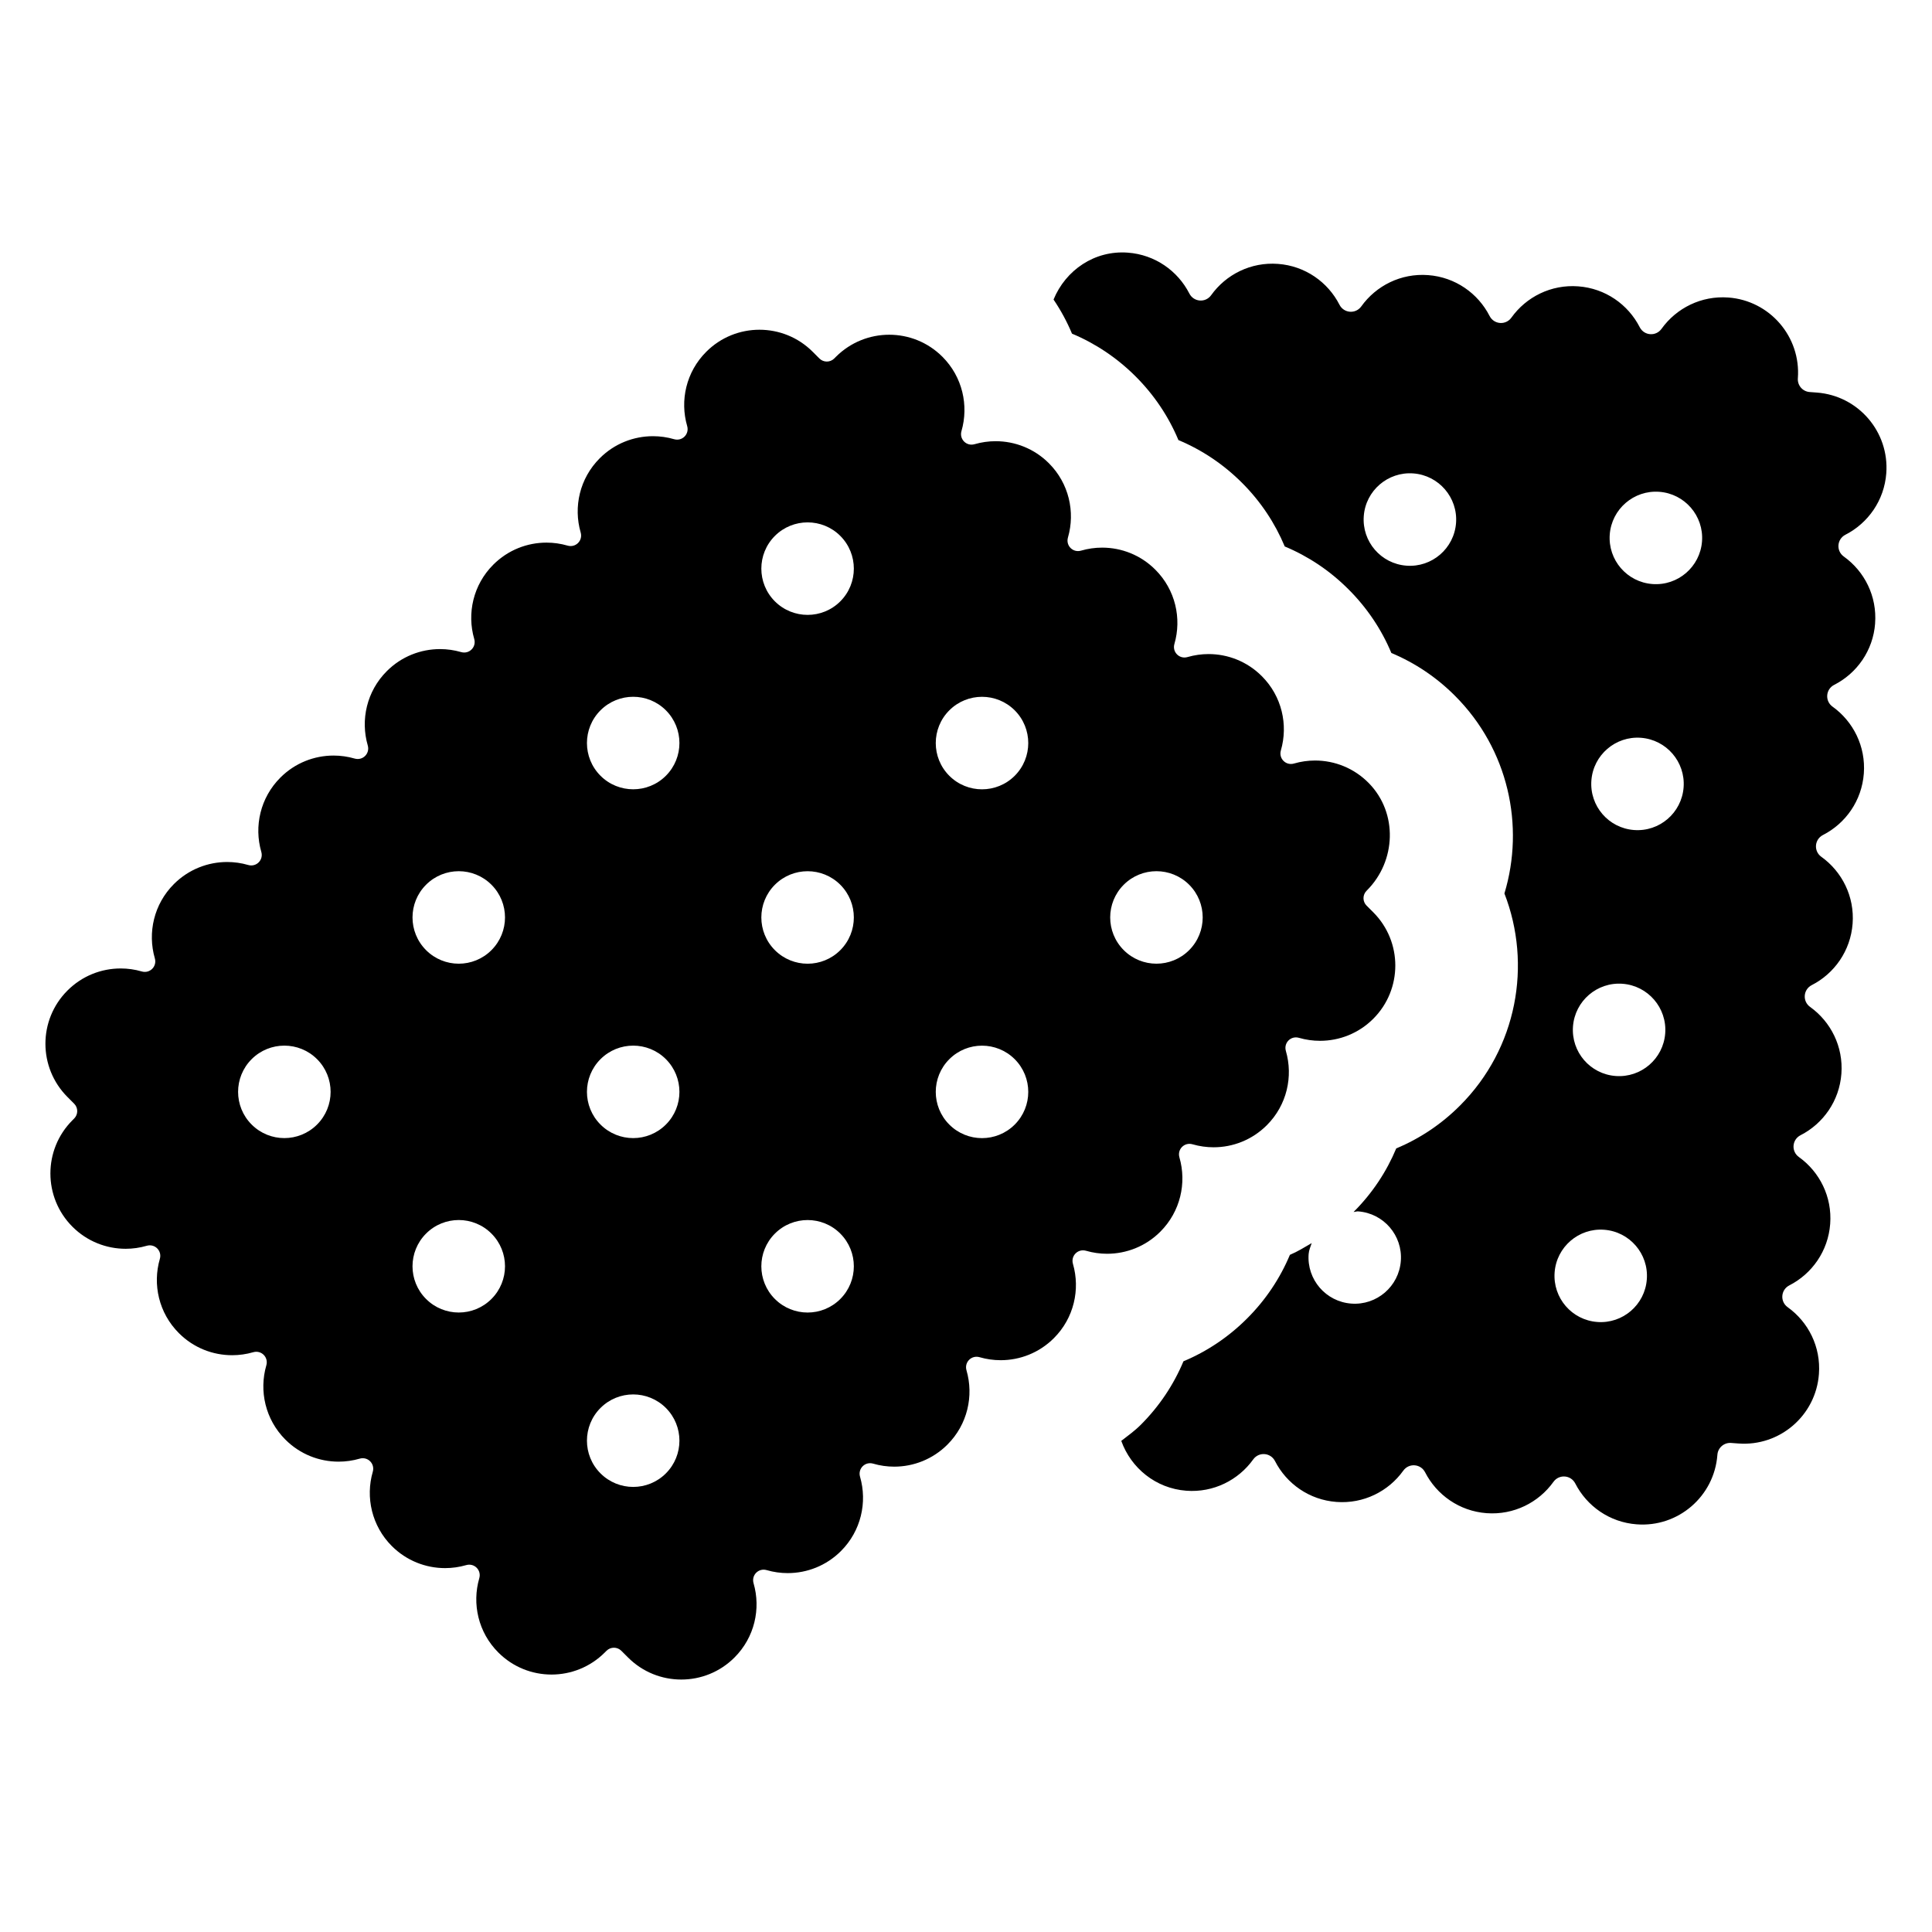
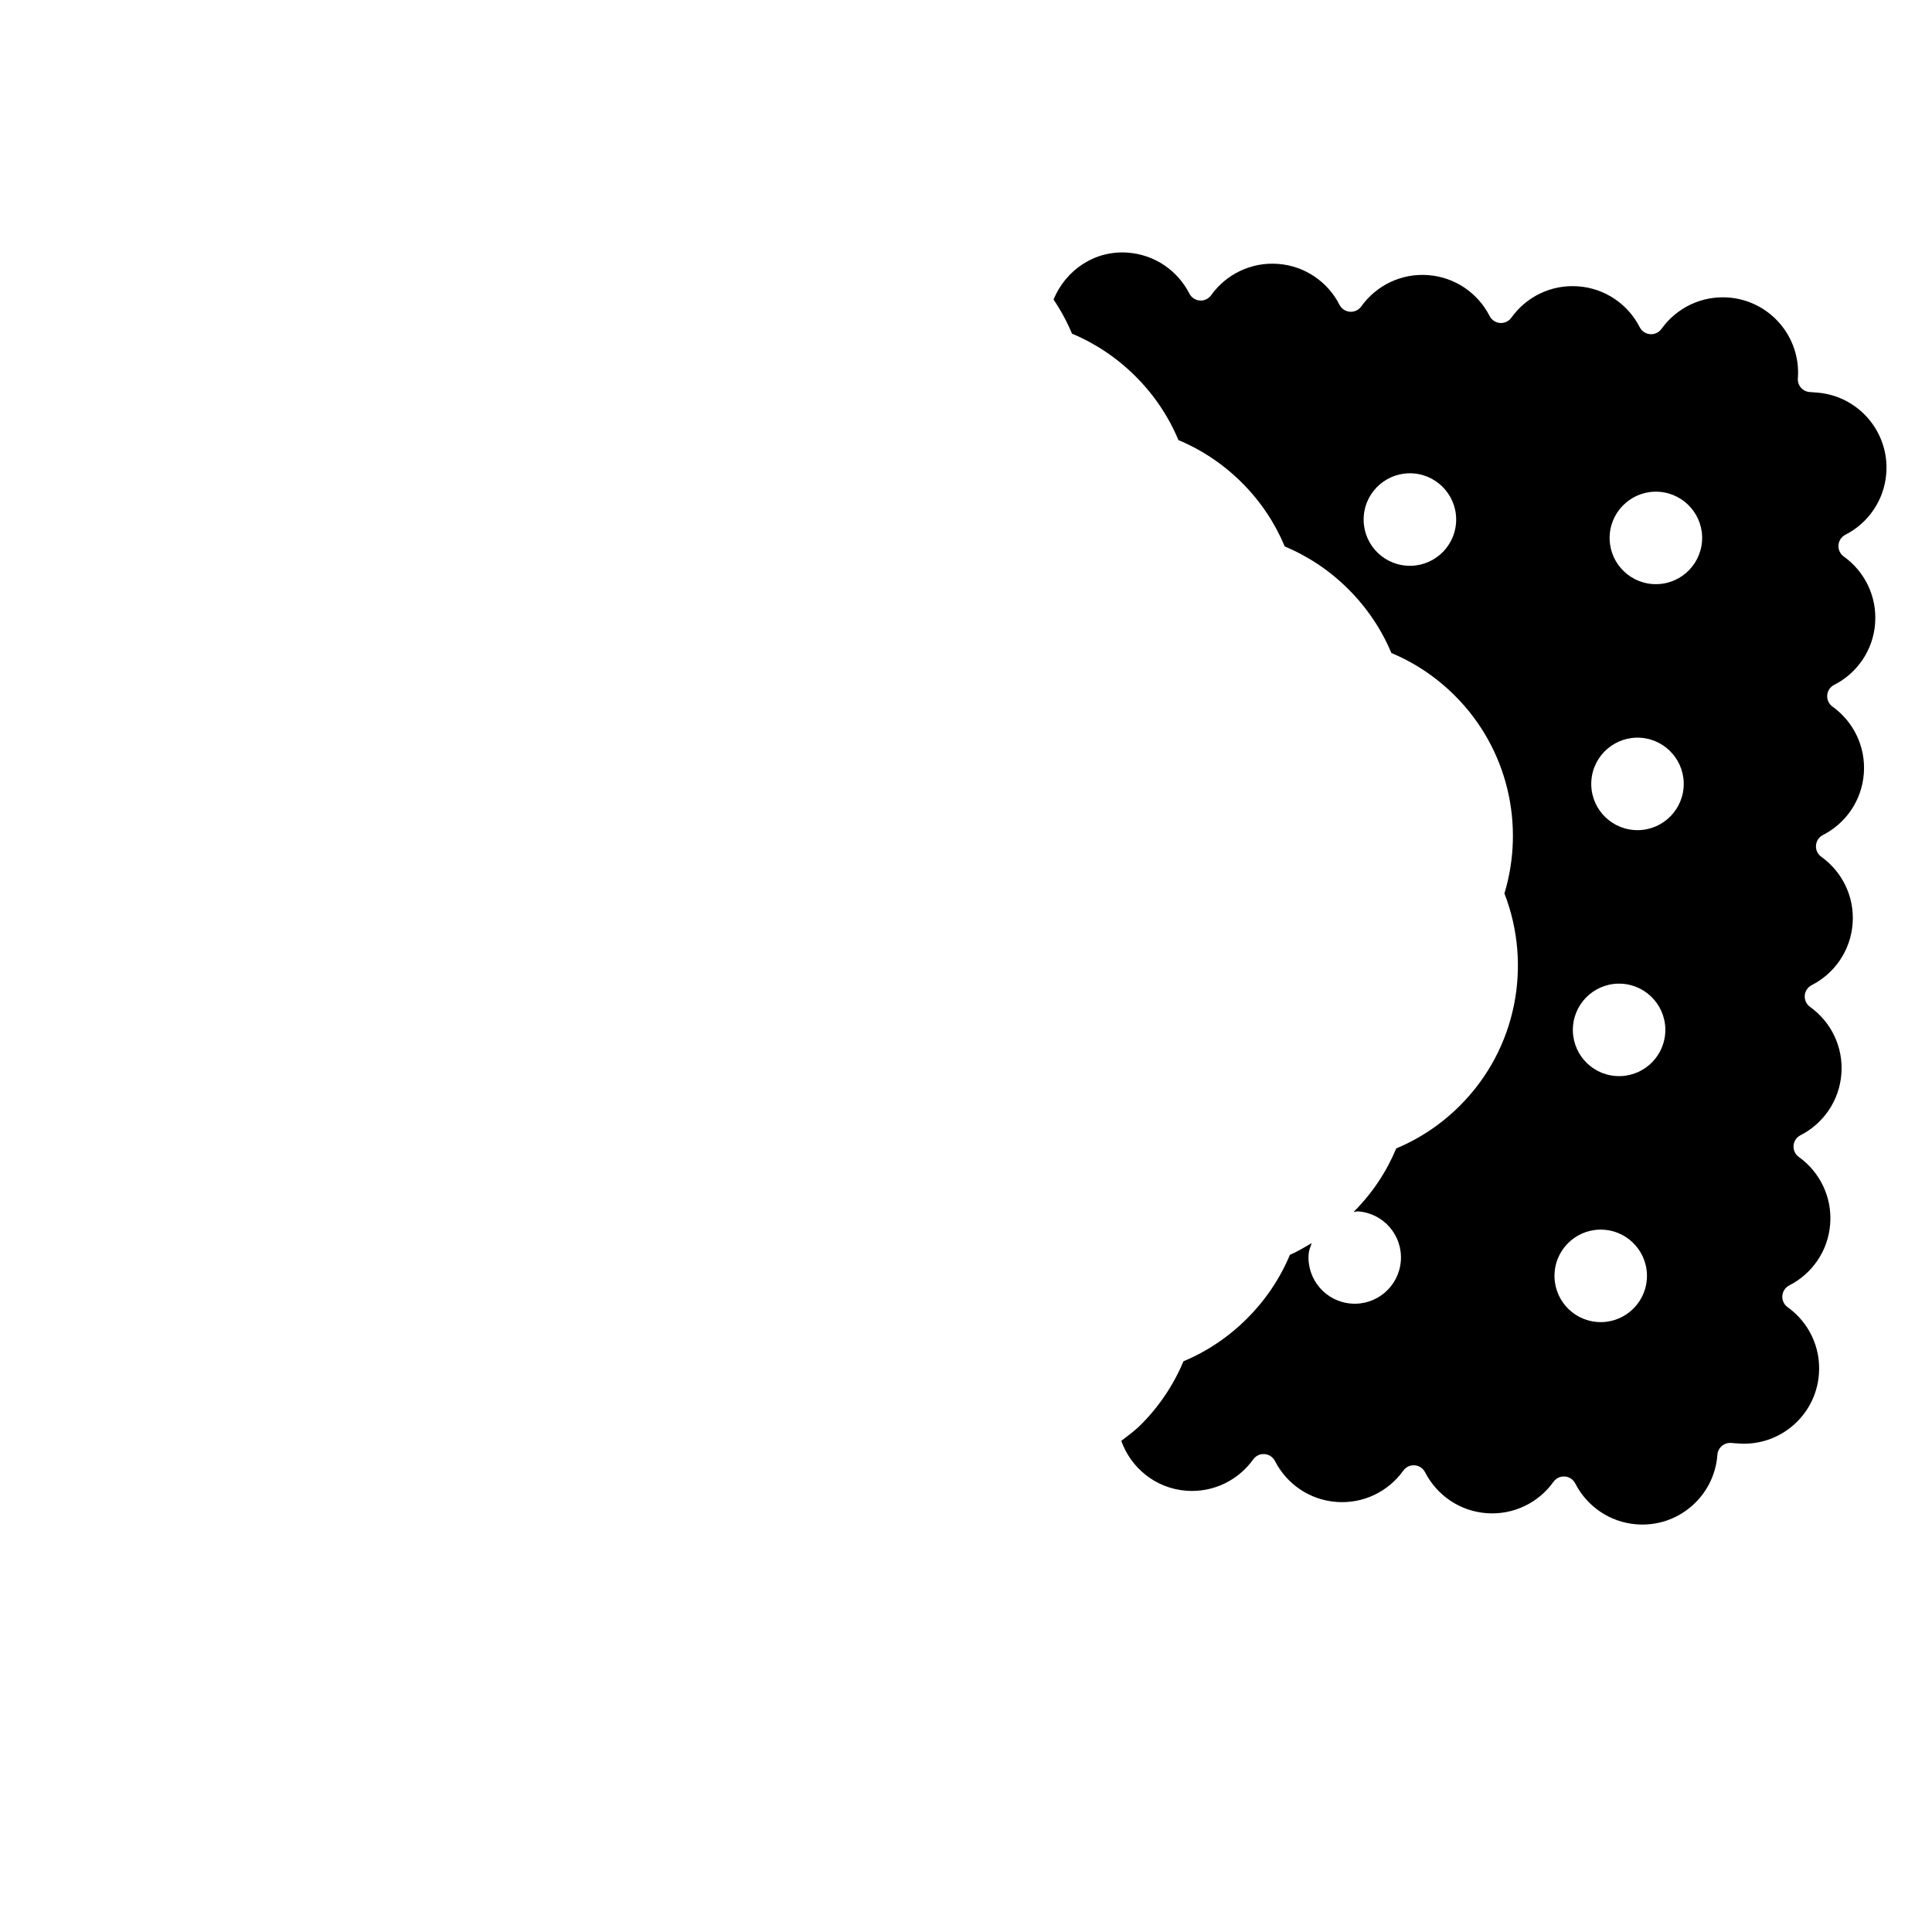
<svg xmlns="http://www.w3.org/2000/svg" fill="#000000" width="800px" height="800px" version="1.1" viewBox="144 144 512 512">
  <g>
    <path d="m640.92 309.21c0.543-7.207-2.812-13.801-8.289-17.719-2.082-1.492-1.848-4.617 0.43-5.785 5.992-3.062 10.289-9.09 10.824-16.289 0.816-10.973-7.418-20.559-18.41-21.383l-1.898-0.141c-1.867-0.137-3.266-1.762-3.129-3.629l0.004-0.035c0.816-10.984-7.426-20.559-18.41-21.383-7.203-0.535-13.797 2.82-17.719 8.293-1.492 2.082-4.621 1.848-5.785-0.434-3.062-5.992-9.086-10.289-16.281-10.82-7.203-0.547-13.801 2.809-17.719 8.285-1.492 2.082-4.621 1.848-5.785-0.434-3.062-5.992-9.082-10.293-16.285-10.828-7.199-0.547-13.789 2.812-17.711 8.285-1.492 2.082-4.621 1.848-5.785-0.434-3.062-5.992-9.082-10.293-16.281-10.824-7.203-0.543-13.797 2.812-17.719 8.285-1.492 2.082-4.617 1.848-5.785-0.434-3.062-5.996-9.09-10.297-16.297-10.832-8.824-0.672-16.5 4.652-19.691 12.43 1.93 2.856 3.57 5.875 4.887 9.035 6.227 2.606 11.945 6.426 16.859 11.332 4.922 4.914 8.742 10.641 11.348 16.875 6.234 2.598 11.953 6.426 16.859 11.332 4.988 4.981 8.758 10.73 11.316 16.859 6.25 2.606 11.977 6.426 16.883 11.348 4.93 4.914 8.766 10.648 11.371 16.883 6.234 2.606 11.953 6.422 16.867 11.348 14.148 14.152 18.516 34.441 13.094 52.379 7.32 18.82 3.398 41.047-11.77 56.207-4.922 4.93-10.656 8.758-16.898 11.355-2.555 6.133-6.324 11.867-11.305 16.844 0.418-0.012 0.793-0.184 1.219-0.152 6.75 0.5 11.809 6.387 11.301 13.125-0.5 6.75-6.383 11.816-13.125 11.309-6.75-0.5-11.816-6.375-11.309-13.133 0.078-1.043 0.496-1.949 0.812-2.894-1.898 1.094-3.762 2.266-5.777 3.109-2.606 6.227-6.422 11.953-11.348 16.867-4.918 4.918-10.633 8.742-16.859 11.34-2.606 6.234-6.422 11.957-11.348 16.867-1.59 1.59-3.387 2.871-5.133 4.227 2.574 7.195 9.129 12.605 17.242 13.211 7.199 0.539 13.793-2.816 17.715-8.289 1.492-2.082 4.617-1.848 5.785 0.434 3.062 5.992 9.078 10.289 16.277 10.824 7.203 0.543 13.797-2.816 17.715-8.285 1.492-2.082 4.617-1.848 5.785 0.43 3.062 5.988 9.086 10.293 16.285 10.832 7.207 0.535 13.805-2.82 17.727-8.297 1.492-2.082 4.617-1.848 5.785 0.43 3.066 5.996 9.09 10.293 16.285 10.824 10.984 0.836 20.551-7.418 21.375-18.398l0.004-0.051c0.145-1.859 1.766-3.254 3.625-3.117l1.914 0.141c10.988 0.836 20.559-7.418 21.367-18.398 0.547-7.203-2.805-13.797-8.277-17.715-2.082-1.492-1.848-4.617 0.434-5.785 5.992-3.062 10.293-9.086 10.828-16.285 0.543-7.207-2.812-13.805-8.289-17.727-2.082-1.492-1.848-4.617 0.434-5.785 5.992-3.062 10.289-9.082 10.824-16.281 0.543-7.203-2.812-13.793-8.285-17.711-2.082-1.492-1.848-4.617 0.43-5.785 5.992-3.062 10.289-9.09 10.828-16.289 0.543-7.199-2.812-13.793-8.285-17.711-2.082-1.492-1.848-4.617 0.434-5.785 5.992-3.062 10.285-9.082 10.824-16.285 0.539-7.207-2.812-13.801-8.281-17.719-2.082-1.492-1.848-4.621 0.43-5.785 6.008-3.059 10.305-9.074 10.844-16.277zm-124.19-15.301c-6.758-0.5-11.824-6.383-11.316-13.141 0.5-6.742 6.387-11.809 13.137-11.309 6.75 0.508 11.816 6.394 11.316 13.141-0.508 6.75-6.394 11.816-13.137 11.309zm50.57 200.43c-6.75-0.5-11.816-6.383-11.309-13.141 0.5-6.742 6.387-11.809 13.125-11.301 6.758 0.5 11.824 6.387 11.309 13.133-0.492 6.754-6.383 11.816-13.125 11.309zm4.867-65.188c-6.75-0.5-11.816-6.375-11.309-13.133 0.508-6.75 6.394-11.816 13.133-11.309 6.75 0.508 11.809 6.394 11.309 13.133-0.5 6.746-6.383 11.812-13.133 11.309zm4.867-65.188c-6.75-0.5-11.809-6.383-11.301-13.133 0.5-6.742 6.387-11.809 13.133-11.309 6.75 0.508 11.809 6.387 11.309 13.125-0.508 6.762-6.391 11.828-13.141 11.316zm4.875-65.188c-6.75-0.5-11.809-6.383-11.309-13.133 0.508-6.742 6.394-11.809 13.137-11.309 6.75 0.508 11.816 6.383 11.316 13.133-0.512 6.754-6.394 11.82-13.145 11.309z" />
-     <path d="m451.5 470.41c5.332-5.332 7.019-12.926 5.059-19.684-0.625-2.152 1.324-4.102 3.477-3.477 1.82 0.527 3.699 0.793 5.578 0.793 5.106 0 10.203-1.949 14.105-5.844 5.336-5.328 7.016-12.922 5.051-19.684-0.625-2.152 1.324-4.102 3.477-3.477 1.82 0.527 3.695 0.789 5.578 0.789 5.106 0 10.211-1.945 14.109-5.844 7.781-7.781 7.789-20.414 0-28.211l-1.777-1.773c-1.086-1.086-1.09-2.848 0-3.934l0.09-0.094c7.773-7.773 8.227-20.496 0.559-28.375-3.914-4.023-9.105-6.047-14.301-6.047-1.883 0-3.762 0.266-5.582 0.797-2.152 0.625-4.102-1.324-3.477-3.477 1.965-6.762 0.285-14.355-5.051-19.68-3.891-3.898-8.996-5.852-14.105-5.852-1.879 0-3.762 0.266-5.582 0.793-2.152 0.625-4.102-1.324-3.477-3.477 1.965-6.762 0.281-14.352-5.055-19.68-3.891-3.898-8.992-5.844-14.094-5.844-1.883 0-3.762 0.266-5.586 0.797-2.152 0.625-4.102-1.324-3.477-3.477 1.961-6.762 0.277-14.359-5.051-19.68-3.891-3.898-9.004-5.844-14.105-5.844-1.883 0-3.766 0.266-5.586 0.793-2.152 0.625-4.098-1.324-3.477-3.477 1.965-6.766 0.281-14.363-5.051-19.695-3.891-3.891-8.988-5.836-14.094-5.836-5.106 0-10.211 1.945-14.113 5.836l-0.457 0.457c-1.086 1.09-2.848 1.09-3.934 0.004l-1.777-1.777c-3.891-3.898-9-5.844-14.105-5.844s-10.215 1.945-14.105 5.844c-5.336 5.324-7.019 12.922-5.055 19.684 0.625 2.152-1.324 4.102-3.477 3.477-1.82-0.527-3.699-0.793-5.582-0.793-5.106 0-10.211 1.945-14.105 5.844-5.332 5.328-7.019 12.918-5.059 19.676 0.625 2.152-1.324 4.102-3.477 3.477-1.82-0.527-3.699-0.793-5.578-0.793-5.106 0-10.203 1.945-14.105 5.844-5.336 5.328-7.016 12.926-5.051 19.688 0.625 2.152-1.324 4.102-3.477 3.477-1.82-0.527-3.703-0.793-5.582-0.793-5.106 0-10.211 1.945-14.105 5.844-5.332 5.324-7.012 12.926-5.051 19.688 0.625 2.152-1.324 4.102-3.477 3.477-1.82-0.527-3.699-0.793-5.578-0.793-5.106 0-10.211 1.945-14.105 5.844-5.328 5.324-7.012 12.918-5.051 19.68 0.625 2.152-1.328 4.102-3.477 3.477-1.816-0.531-3.695-0.793-5.574-0.793-5.106 0-10.211 1.953-14.109 5.844-5.328 5.328-7.016 12.926-5.055 19.688 0.625 2.152-1.328 4.102-3.477 3.473-1.82-0.531-3.699-0.793-5.578-0.793-5.106 0-10.211 1.953-14.102 5.852-7.781 7.773-7.789 20.406 0 28.207l1.777 1.781c1.086 1.086 1.086 2.852-0.004 3.934l-0.457 0.457c-7.781 7.781-7.781 20.418 0 28.207 3.898 3.898 9.004 5.852 14.109 5.852 1.879 0 3.762-0.266 5.582-0.797 2.152-0.625 4.102 1.324 3.477 3.477-1.965 6.762-0.281 14.352 5.055 19.68 3.891 3.898 8.996 5.844 14.105 5.844 1.879 0 3.762-0.266 5.582-0.793 2.152-0.625 4.098 1.324 3.477 3.477-1.961 6.758-0.281 14.352 5.047 19.68 3.891 3.898 8.996 5.844 14.105 5.844 1.879 0 3.762-0.266 5.582-0.793 2.148-0.625 4.098 1.324 3.477 3.473-1.961 6.762-0.277 14.359 5.047 19.688 3.898 3.891 9.004 5.844 14.113 5.844 1.883 0 3.766-0.266 5.586-0.793 2.152-0.625 4.102 1.324 3.477 3.477-1.965 6.766-0.281 14.363 5.051 19.68 3.891 3.898 8.988 5.844 14.094 5.844s10.211-1.949 14.113-5.844l0.457-0.457c1.086-1.082 2.844-1.082 3.926 0l1.785 1.781c3.891 3.898 8.996 5.844 14.105 5.844 5.106 0 10.211-1.945 14.102-5.844 5.336-5.328 7.019-12.922 5.055-19.68-0.625-2.152 1.324-4.102 3.477-3.477 1.82 0.531 3.699 0.793 5.578 0.793 5.106 0 10.211-1.953 14.105-5.844 5.336-5.332 7.019-12.926 5.059-19.691-0.625-2.152 1.328-4.102 3.477-3.473 1.82 0.531 3.703 0.797 5.586 0.797 5.106 0 10.203-1.957 14.094-5.844 5.336-5.328 7.016-12.922 5.051-19.684-0.625-2.152 1.324-4.102 3.477-3.477 1.82 0.527 3.695 0.793 5.578 0.793 5.106 0 10.211-1.945 14.109-5.844 5.328-5.324 7.012-12.918 5.051-19.676-0.625-2.152 1.324-4.098 3.477-3.477 1.82 0.527 3.699 0.793 5.578 0.793 5.106-0.008 10.211-1.953 14.102-5.852zm-9.695-91.949c4.781-4.781 12.547-4.781 17.336 0 4.781 4.789 4.781 12.547 0 17.336-4.789 4.789-12.555 4.789-17.336 0-4.789-4.789-4.789-12.547 0-17.336zm-213.78 63.555c-4.789 4.789-12.555 4.789-17.336 0-4.789-4.781-4.789-12.539 0-17.328 4.781-4.781 12.547-4.781 17.336 0 4.789 4.789 4.789 12.547 0 17.328zm46.215 46.223c-4.781 4.789-12.547 4.789-17.328 0-4.789-4.781-4.789-12.539 0-17.328 4.781-4.789 12.547-4.789 17.328 0 4.789 4.789 4.789 12.547 0 17.328zm0-92.441c-4.781 4.789-12.547 4.789-17.328 0-4.789-4.789-4.789-12.547 0-17.336 4.781-4.781 12.547-4.781 17.328 0 4.789 4.789 4.789 12.547 0 17.336zm46.227 138.66c-4.781 4.789-12.547 4.789-17.328 0-4.789-4.781-4.789-12.547 0-17.336 4.781-4.781 12.547-4.781 17.328 0 4.785 4.789 4.785 12.559 0 17.336zm-17.328-109.77c4.781-4.781 12.547-4.781 17.328 0 4.781 4.789 4.789 12.547 0 17.328-4.781 4.789-12.547 4.789-17.328 0-4.789-4.781-4.789-12.539 0-17.328zm17.328-75.105c-4.781 4.781-12.547 4.781-17.328 0-4.789-4.789-4.789-12.555 0-17.344 4.781-4.781 12.547-4.781 17.328 0 4.785 4.789 4.785 12.555 0 17.344zm46.223 138.66c-4.781 4.789-12.547 4.789-17.336 0-4.789-4.781-4.789-12.539 0-17.328 4.789-4.789 12.555-4.789 17.336 0 4.781 4.789 4.781 12.547 0 17.328zm0-92.441c-4.781 4.789-12.547 4.789-17.336 0-4.789-4.789-4.789-12.547 0-17.336 4.789-4.781 12.555-4.781 17.336 0 4.781 4.789 4.781 12.547 0 17.336zm0-92.438c-4.781 4.781-12.547 4.781-17.336 0-4.789-4.789-4.789-12.555 0-17.344 4.789-4.781 12.555-4.781 17.336 0 4.781 4.789 4.781 12.555 0 17.344zm46.223 138.66c-4.789 4.789-12.555 4.789-17.336 0-4.789-4.781-4.789-12.539 0-17.328 4.781-4.781 12.547-4.781 17.336 0 4.781 4.789 4.781 12.547 0 17.328zm0-92.434c-4.789 4.781-12.555 4.781-17.336 0-4.789-4.789-4.789-12.555 0-17.344 4.781-4.781 12.547-4.781 17.336 0 4.781 4.789 4.781 12.555 0 17.344z" />
  </g>
</svg>